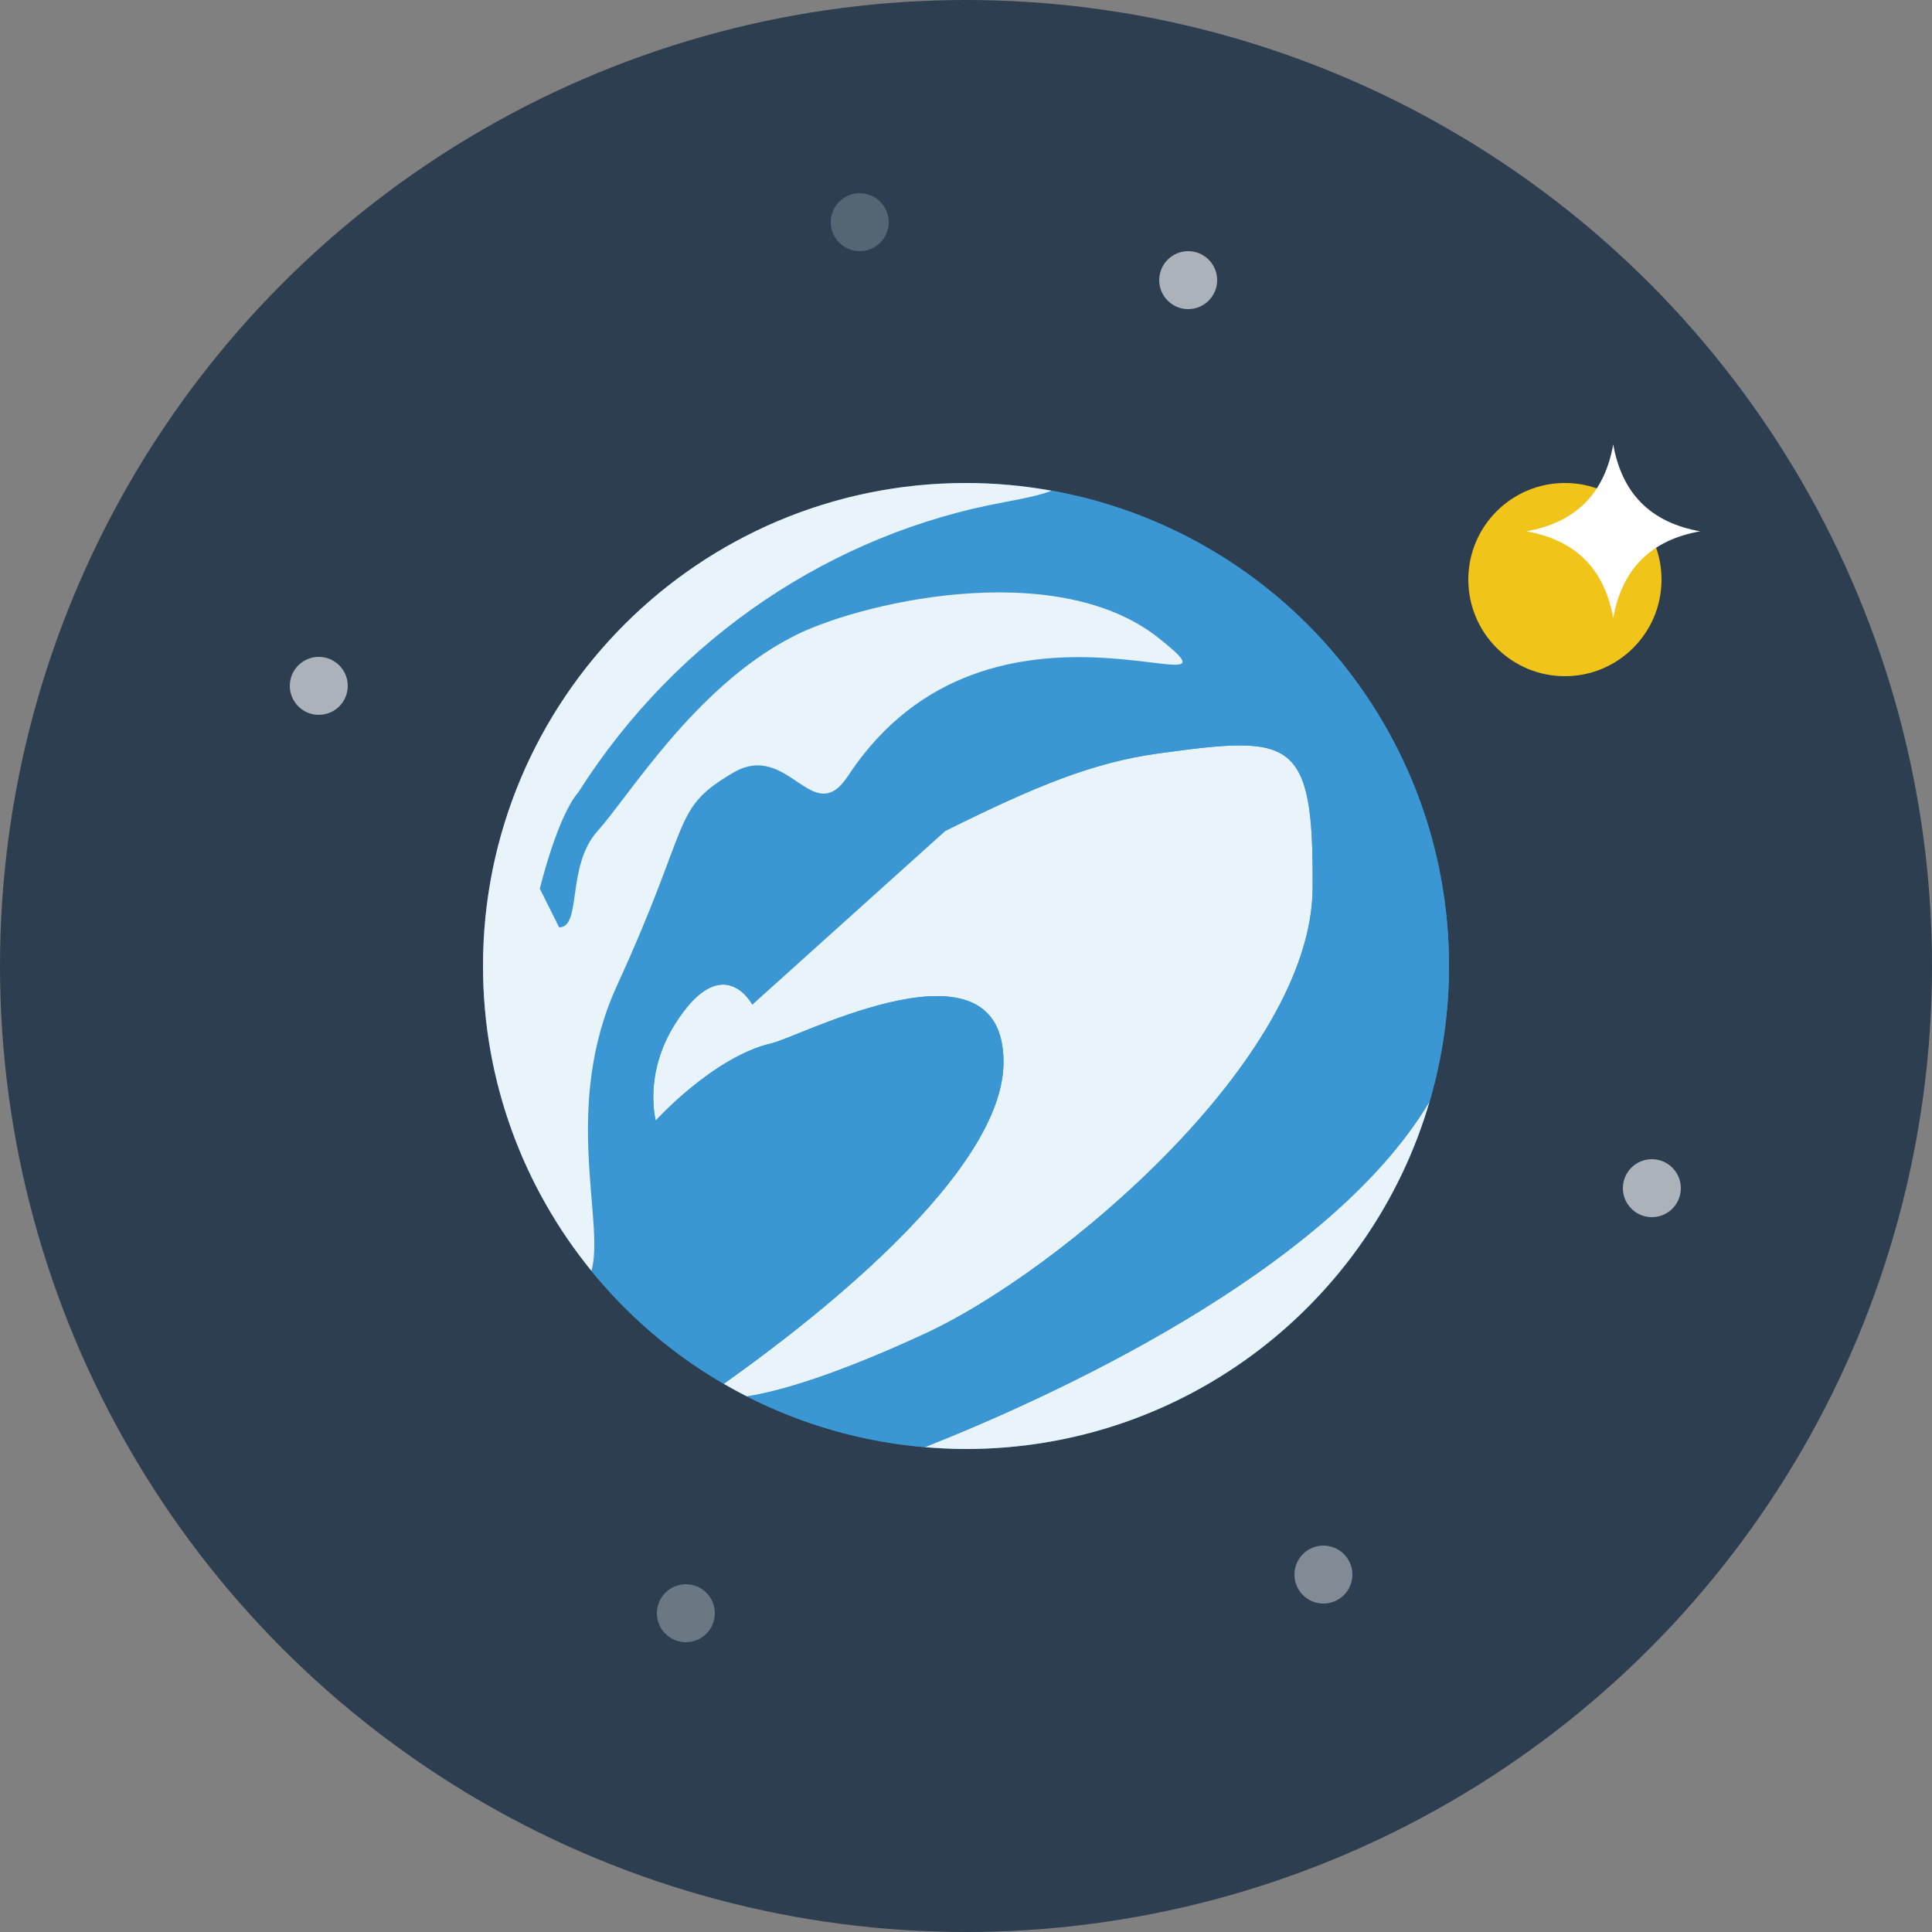
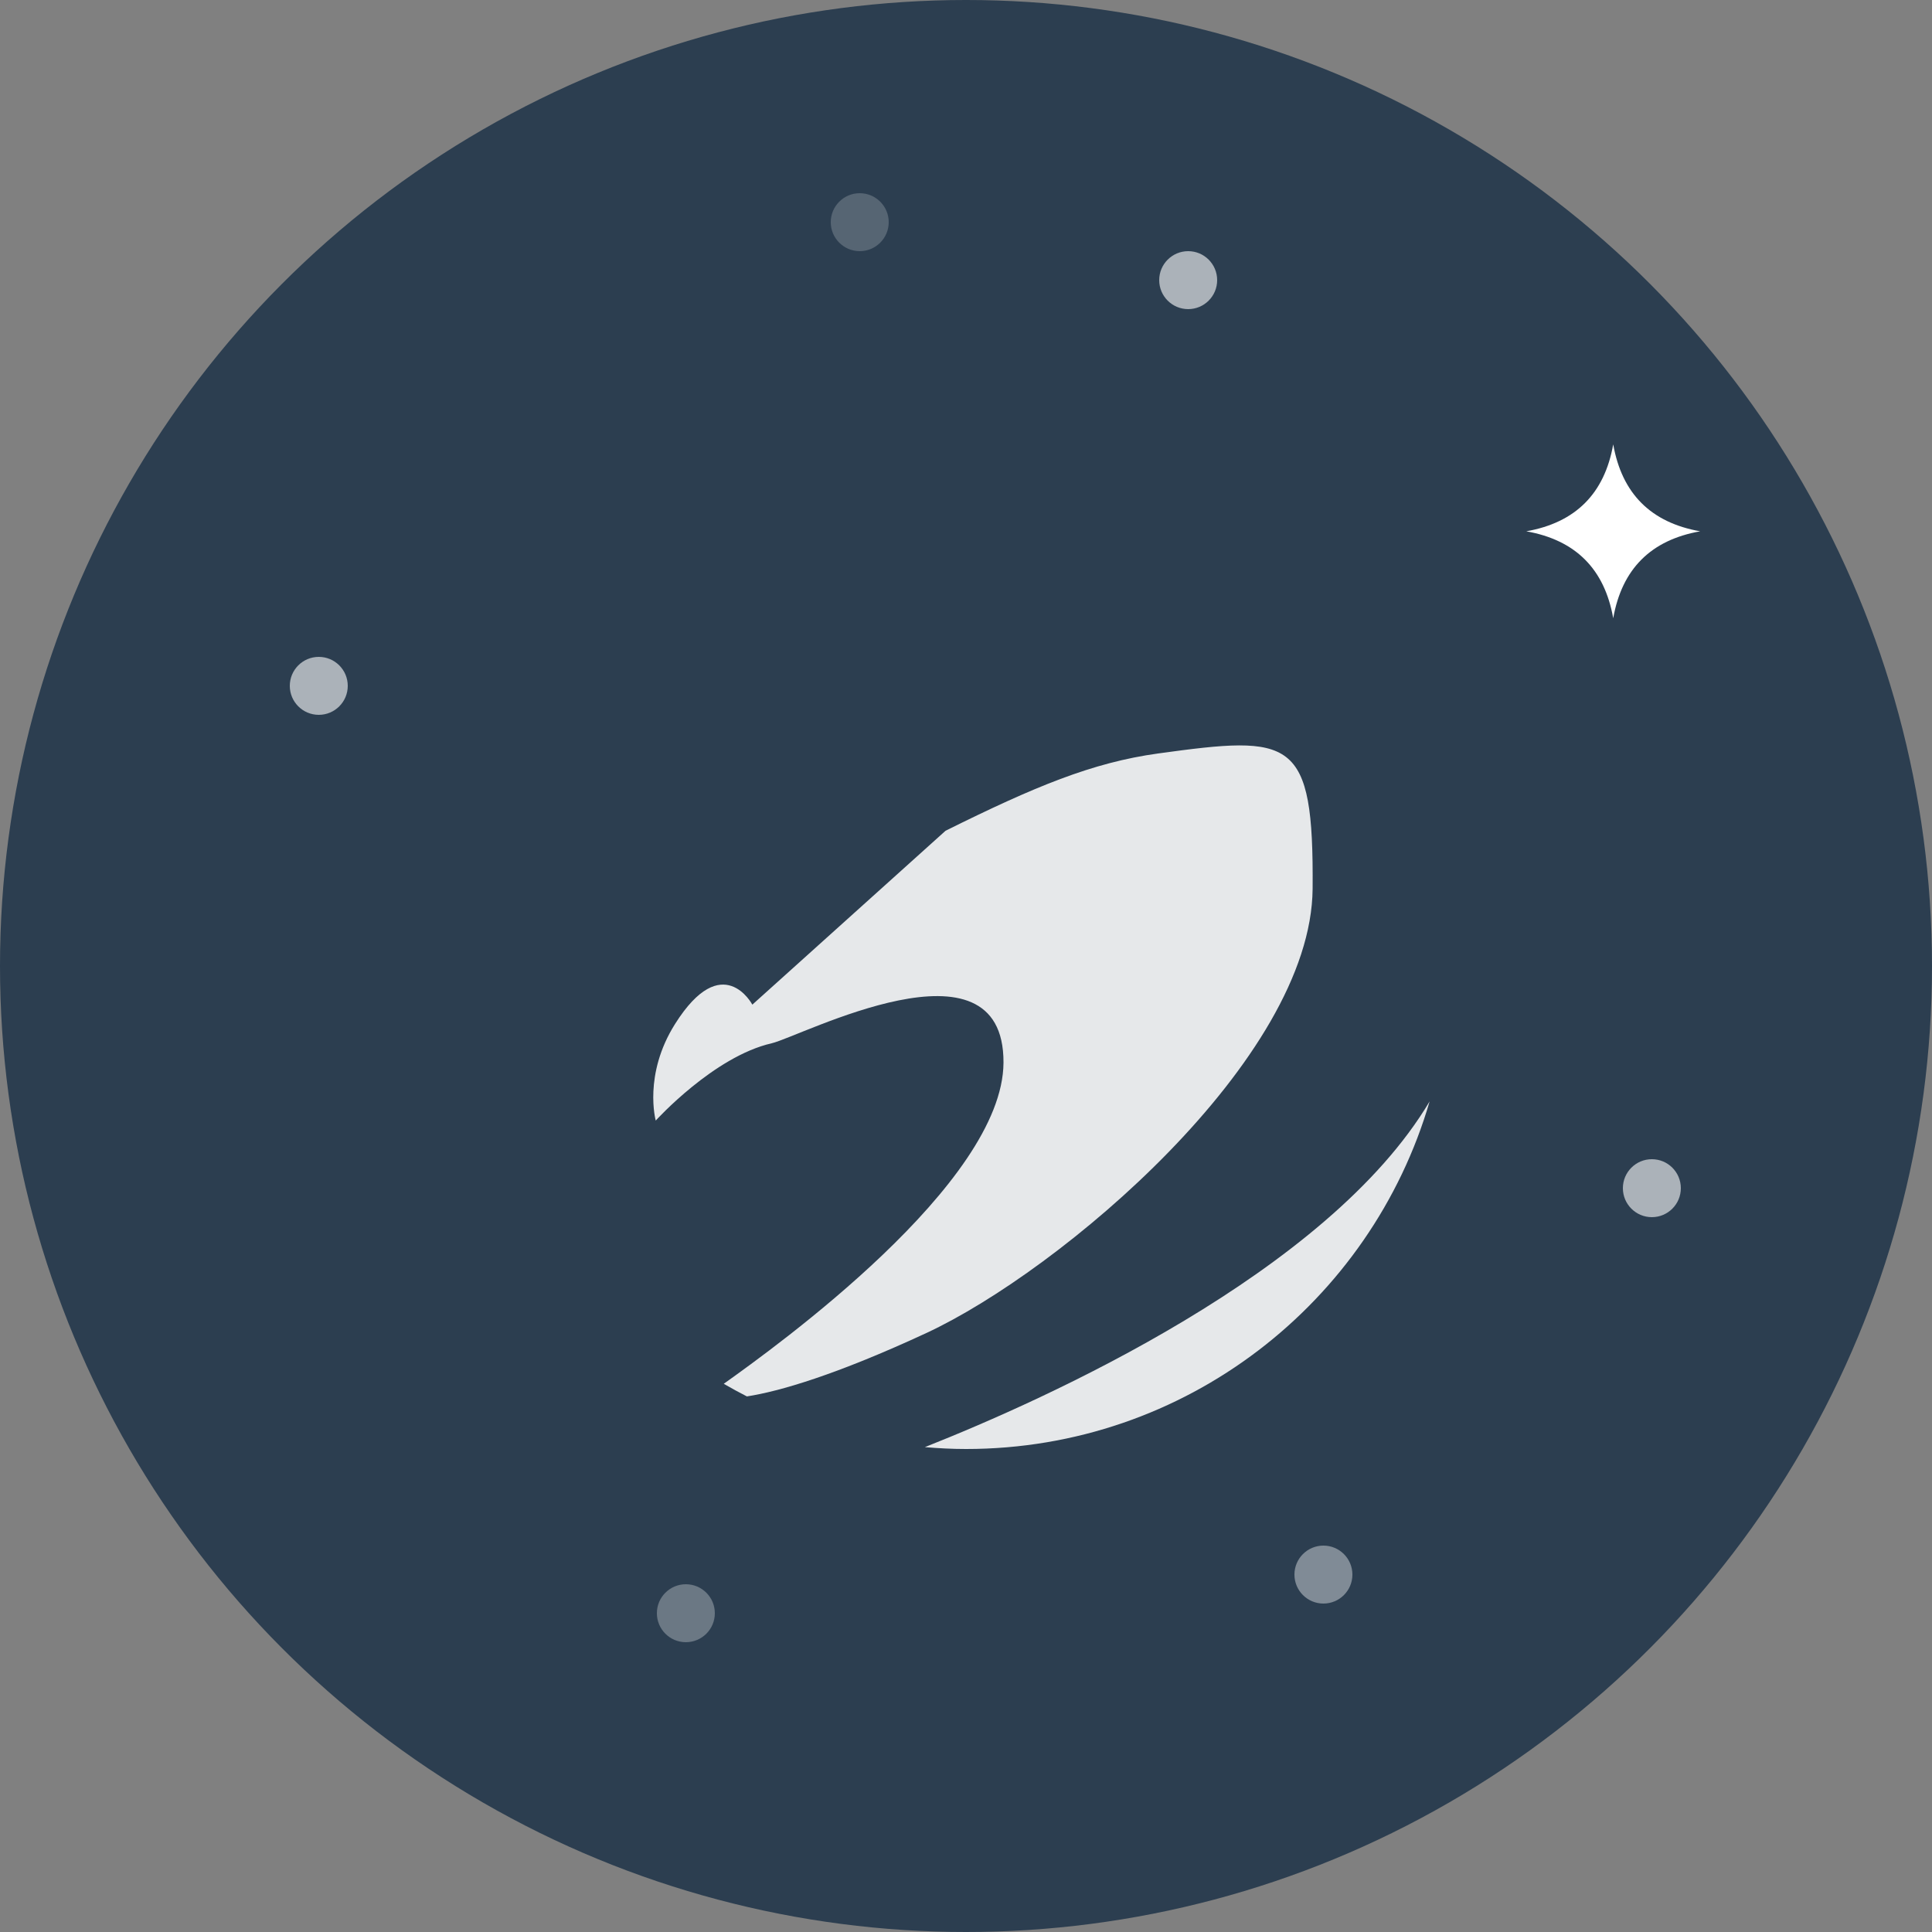
<svg xmlns="http://www.w3.org/2000/svg" width="100" height="100">
  <rect width="100%" height="100%" fill="#808080" stroke="none" />
  <circle fill="#2C3E50" cx="50" cy="50" r="50" />
-   <circle fill="#F0C419" cx="81" cy="30" r="5" />
  <path fill="#fff" d="M79 27.5c2.55-.45 4.05-1.951 4.5-4.5.45 2.549 1.95 4.05 4.5 4.5-2.55.45-4.05 1.95-4.5 4.5-.45-2.55-1.95-4.049-4.5-4.5z" />
  <circle opacity=".6" fill="#fff" cx="61.5" cy="14.5" r="1.5" />
  <circle opacity=".2" fill="#fff" cx="44.5" cy="11.5" r="1.5" />
  <circle opacity=".6" fill="#fff" cx="16.5" cy="35.5" r="1.5" />
  <circle opacity=".3" fill="#fff" cx="35.5" cy="83.5" r="1.5" />
  <circle opacity=".4" fill="#fff" cx="68.5" cy="81.5" r="1.5" />
  <circle opacity=".6" fill="#fff" cx="85.5" cy="61.5" r="1.5" />
-   <circle fill="#3B97D3" cx="50" cy="50" r="25" />
  <path opacity=".88" fill="#fff" d="M73.997 57.008c-5.273 8.872-19.854 15.412-26.126 17.895.702.06 1.411.097 2.129.097 11.373 0 20.966-7.598 23.997-17.992z" />
  <path opacity=".88" fill="#fff" d="M67.941 46c.062-7.875-1.046-7.957-8-7-3.406.469-6.406 1.719-11 4l-10 9s-1.538-2.902-4 1c-1.656 2.625-1 5-1 5s3-3.313 6-4c1.487-.341 12.031-5.907 12 1-.028 6.255-11.795 14.713-14.48 16.625.393.228.792.446 1.198.653 1.674-.257 4.616-1.113 9.281-3.277 6.939-3.22 19.931-14.178 20.001-23.001z" />
-   <path fill="#3B97D3" d="M73.997 57.008c.649-2.225 1.003-4.574 1.003-7.008 0-12.296-8.88-22.511-20.575-24.602-.368.16-1.153.357-2.484.602-8.729 1.603-16.844 6.875-22 15-1.094 1.25-2 5-2 5s-.194 2 1 2 .351-3.18 2-5c1.594-1.758 4.995-7.384 10-10 3.236-1.736 13.594-4.252 19 0 5.587 4.415-8.679-4.043-16.042 7.155-1.849 2.812-3.077-1.856-5.958-.155-3.221 1.901-2.062 2.406-6 11-2.885 6.297-.611 12.253-1.329 14.779 1.906 2.339 4.227 4.322 6.85 5.846 2.685-1.912 14.451-10.37 14.48-16.625.031-6.906-10.513-1.341-12-1-3 .687-6 4-6 4s-.656-2.375 1-5c2.462-3.902 4-1 4-1s5.406-6.719 10-9 7.594-3.531 11-4c6.954-.957 8.063-.875 8 7-.07 8.823-13.062 19.781-20 23-4.666 2.165-7.607 3.02-9.281 3.277 2.806 1.431 5.917 2.347 9.211 2.625 6.271-2.482 20.852-9.022 26.125-17.894z" />
-   <path opacity=".88" fill="#fff" d="M31.941 51c3.938-8.594 2.779-9.099 6-11 2.882-1.701 4.109 2.967 5.958.155 7.363-11.198 21.629-2.74 16.042-7.155-5.406-4.252-15.764-1.736-19 0-5.005 2.616-8.406 8.242-10 10-1.649 1.82-.806 5-2 5l-1-2s.906-3.75 2-5c5.156-8.125 13.271-13.397 22-15 1.331-.244 2.116-.442 2.484-.602-1.437-.256-2.914-.398-4.425-.398-13.807 0-25 11.193-25 25 0 5.984 2.105 11.475 5.612 15.779.719-2.526-1.556-8.482 1.329-14.779z" />
</svg>